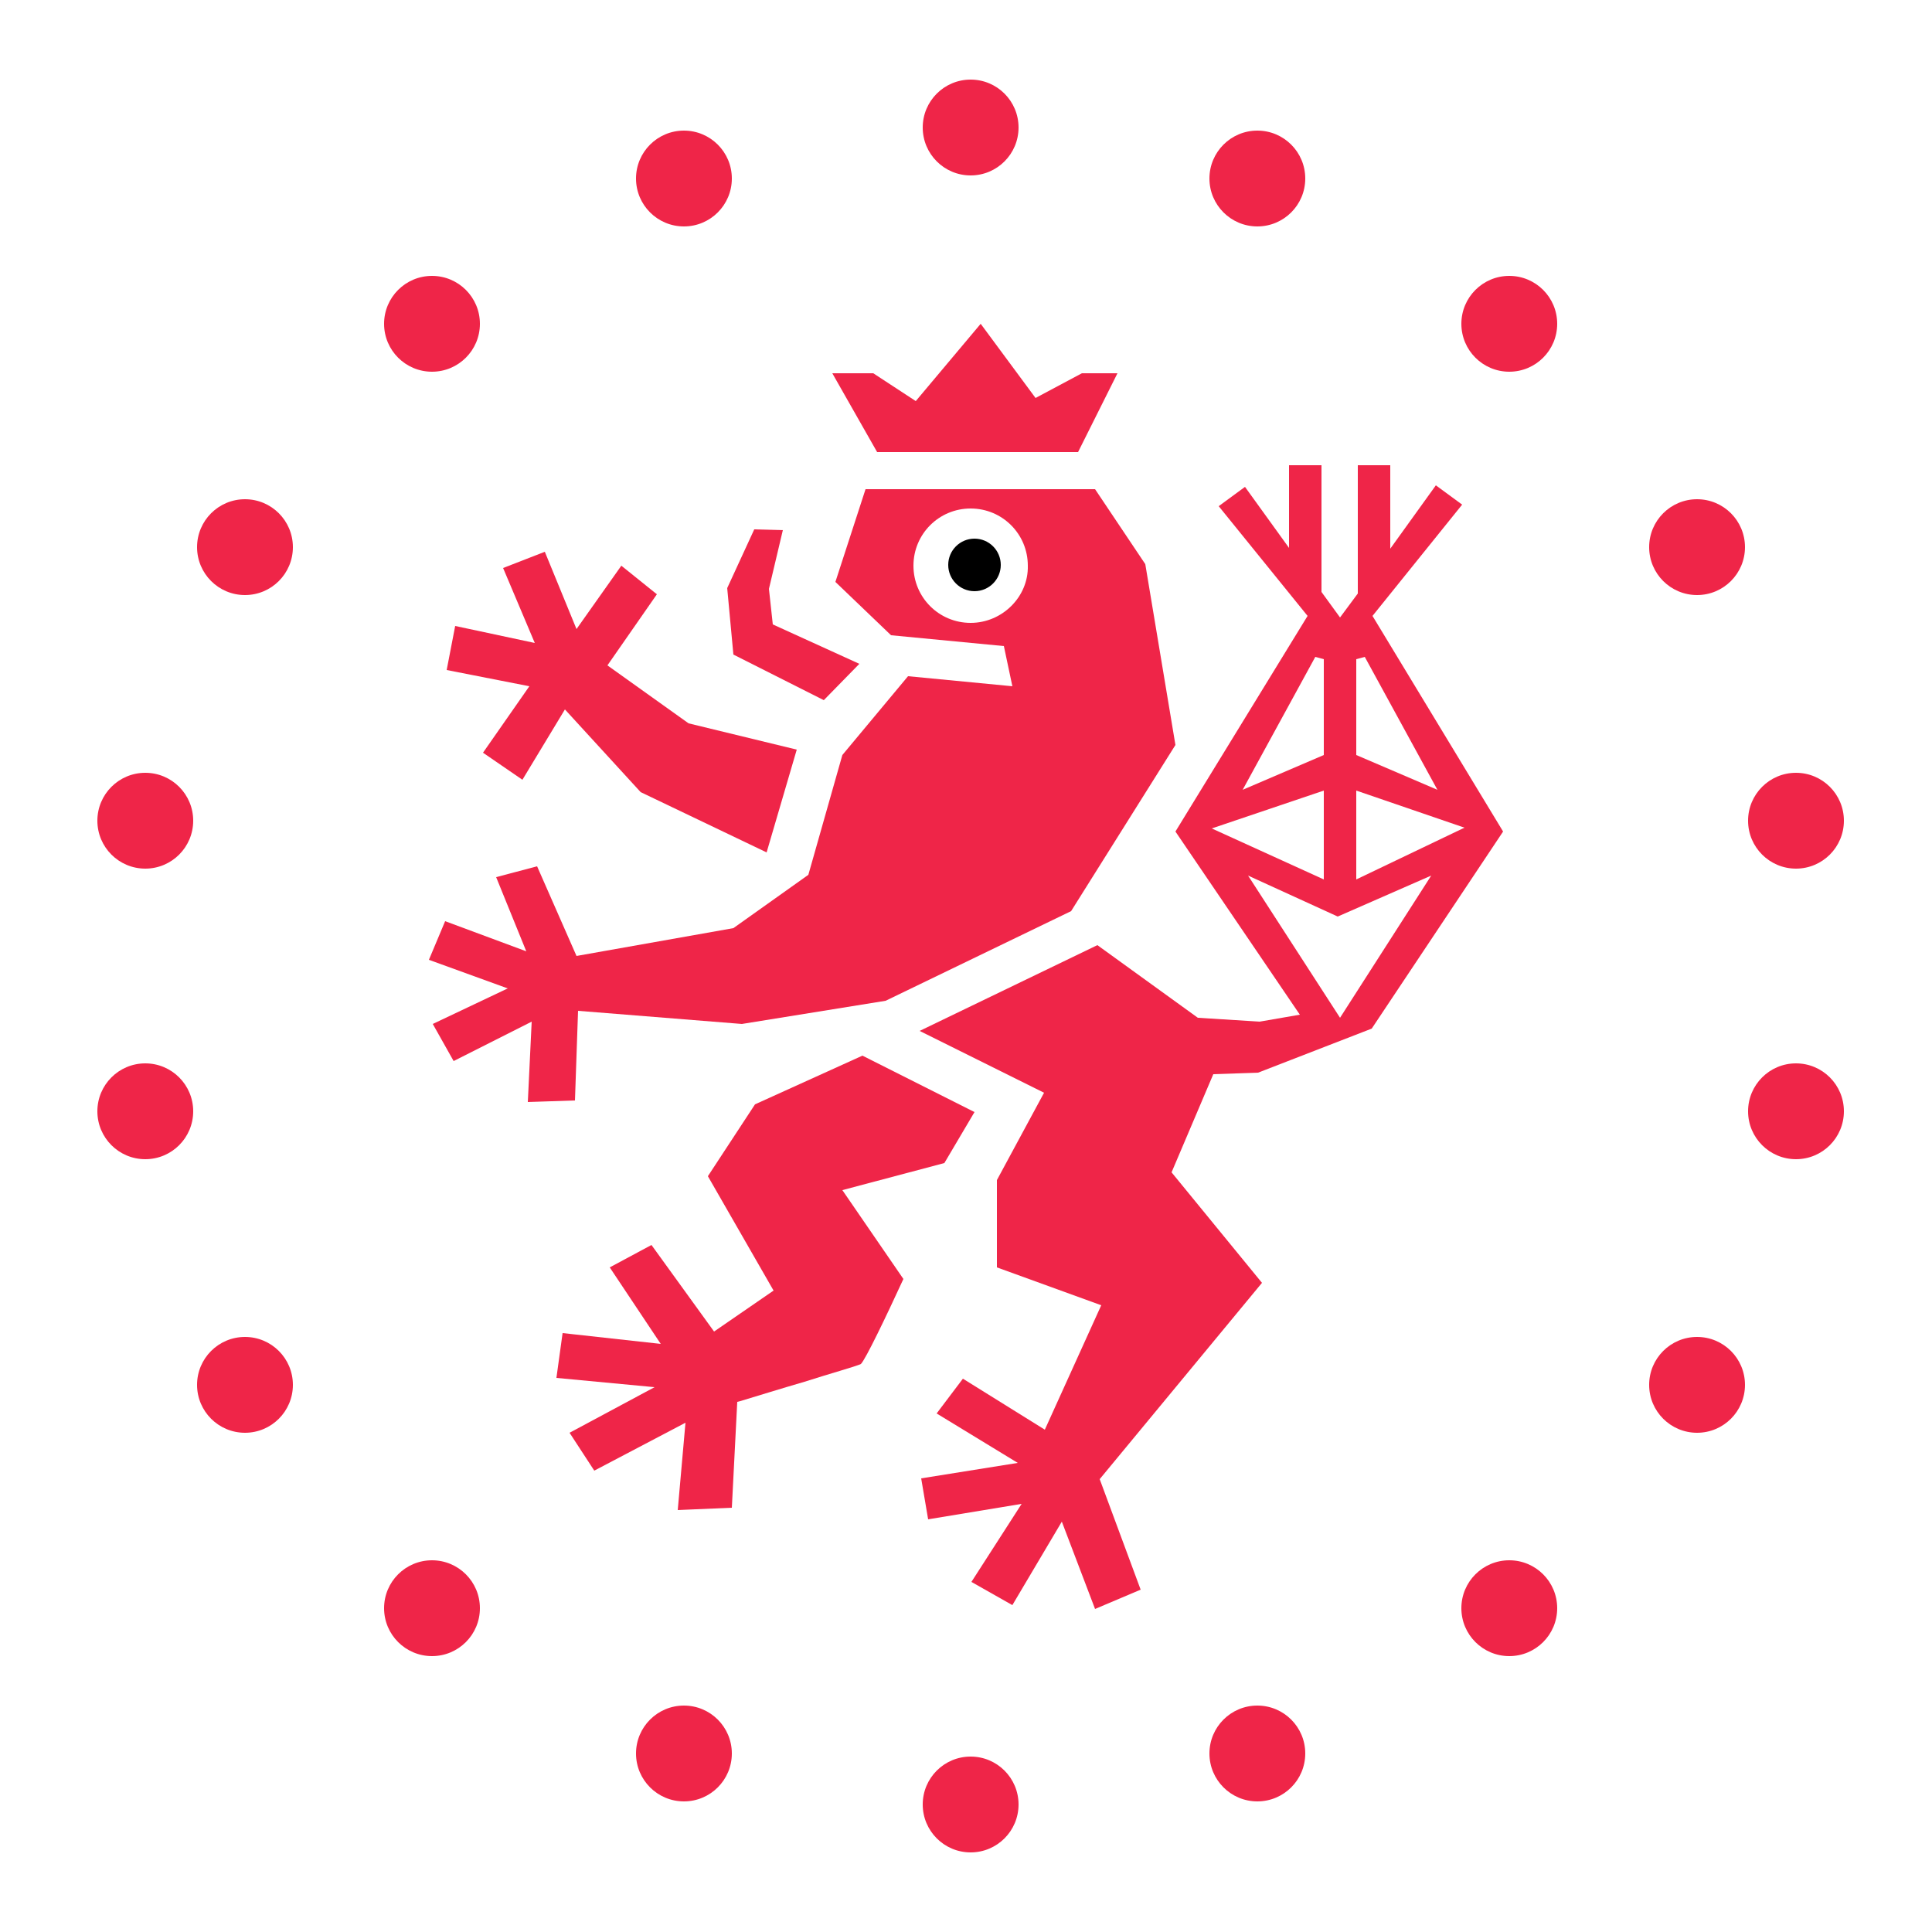
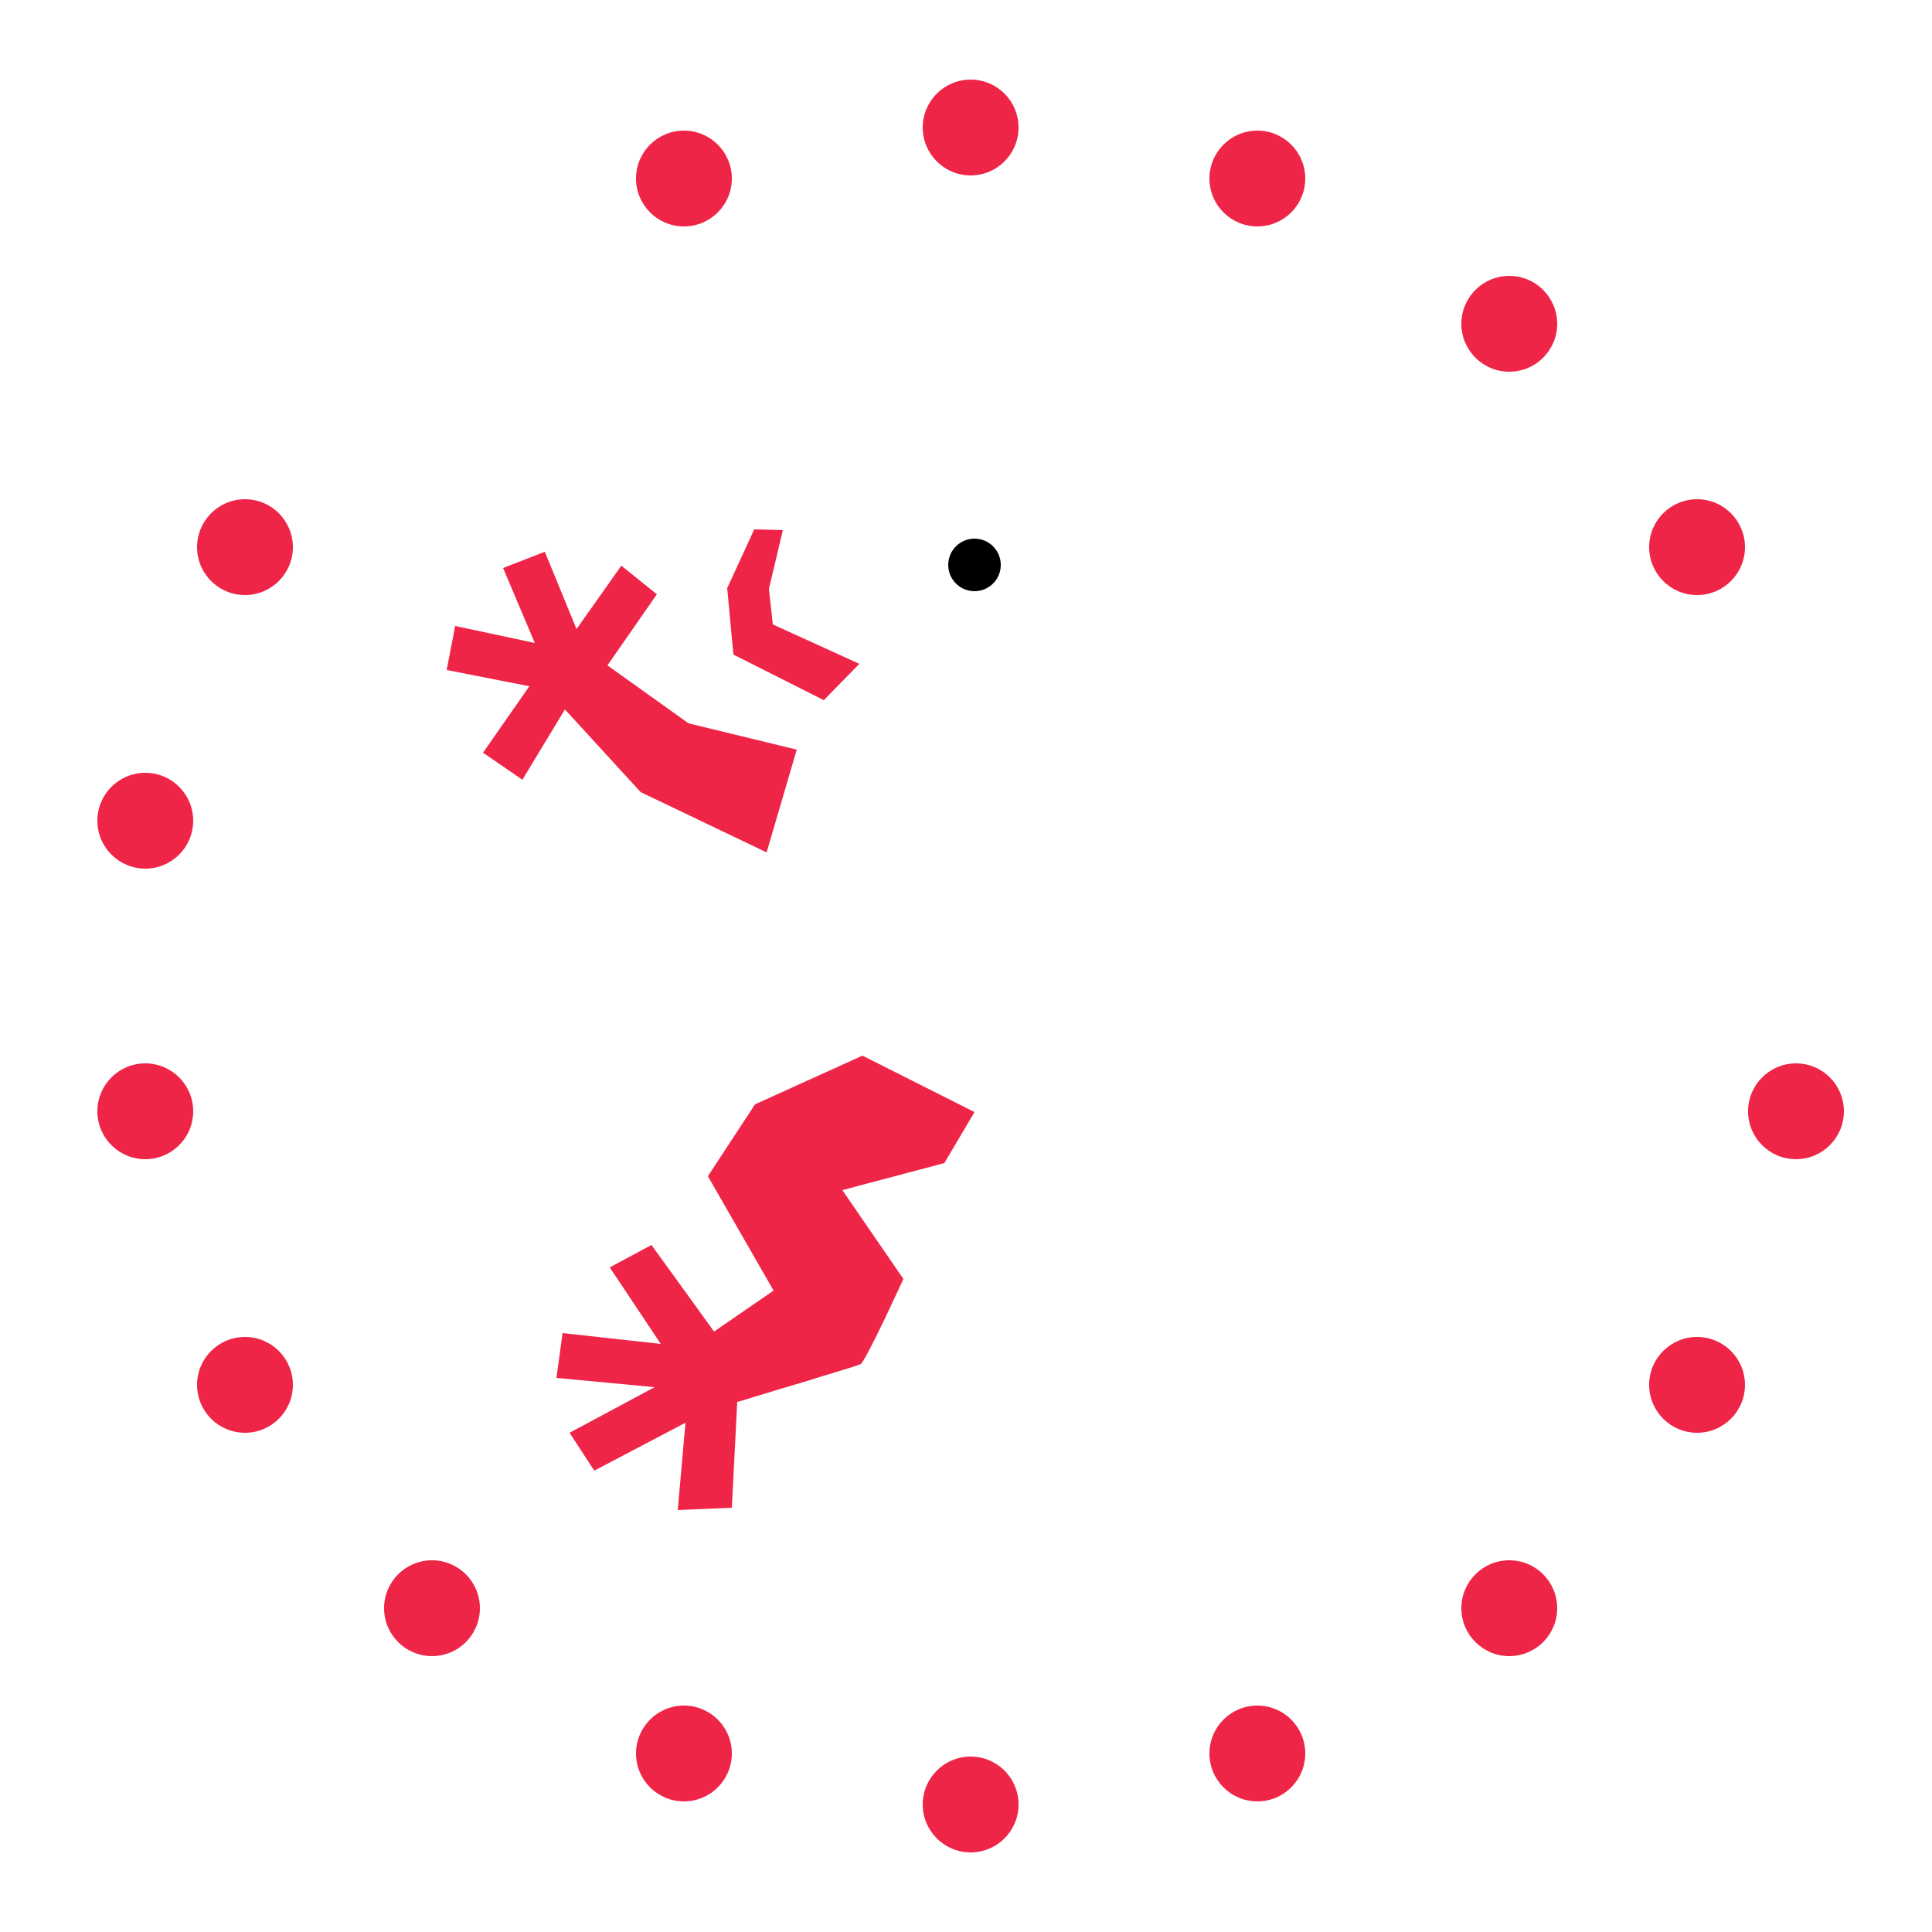
<svg xmlns="http://www.w3.org/2000/svg" id="efSd1N09U6i1" viewBox="0 0 250 250" shape-rendering="geometricPrecision" text-rendering="geometricPrecision" width="250" height="250">
  <style>#efSd1N09U6i3_tr {animation: efSd1N09U6i3_tr__tr 5000ms linear infinite normal forwards}@keyframes efSd1N09U6i3_tr__tr { 0% {transform: translate(112.94px,143.8px) rotate(0deg);animation-timing-function: cubic-bezier(0.42,0,0.58,1)} 50% {transform: translate(112.94px,143.8px) rotate(19.313deg);animation-timing-function: cubic-bezier(0.42,0,0.58,1)} 100% {transform: translate(112.94px,143.8px) rotate(0deg)}} #efSd1N09U6i5_tr {animation: efSd1N09U6i5_tr__tr 5000ms linear infinite normal forwards}@keyframes efSd1N09U6i5_tr__tr { 0% {transform: translate(102.213px,102.95px) rotate(0deg);animation-timing-function: cubic-bezier(0.42,0,1,1)} 50% {transform: translate(102.213px,102.95px) rotate(13.809deg);animation-timing-function: cubic-bezier(0.42,0,0.58,1)} 100% {transform: translate(102.213px,102.95px) rotate(0deg)}} #efSd1N09U6i7_to {animation: efSd1N09U6i7_to__to 5000ms linear infinite normal forwards}@keyframes efSd1N09U6i7_to__to { 0% {transform: translate(126.15px,50.2px)} 50% {transform: translate(126.15px,47.494px)} 100% {transform: translate(126.15px,50.2px)}} #efSd1N09U6i8_to {animation: efSd1N09U6i8_to__to 5000ms linear infinite normal forwards}@keyframes efSd1N09U6i8_to__to { 0% {transform: translate(126.1px,73.1px)} 22% {transform: translate(123.1px,73.1px)} 34% {transform: translate(123.1px,73.1px)} 66% {transform: translate(128.1px,73.1px)} 80.8% {transform: translate(128.1px,73.1px)} 100% {transform: translate(126.1px,73.1px)}} #efSd1N09U6i9_tr {animation: efSd1N09U6i9_tr__tr 5000ms linear infinite normal forwards}@keyframes efSd1N09U6i9_tr__tr { 0% {transform: translate(125.6px,125px) rotate(0deg)} 100% {transform: translate(125.6px,125px) rotate(720deg)}} #efSd1N09U6i9_ts {animation: efSd1N09U6i9_ts__ts 5000ms linear infinite normal forwards}@keyframes efSd1N09U6i9_ts__ts { 0% {transform: scale(1,1)} 50% {transform: scale(1.09,1.09)} 100% {transform: scale(1,1)}}</style>
-   <path id="efSd1N09U6i2" d="M162.8,138.8L177.5,133.1L194.5,107.6L177.6,79.7L189.2,65.3L185.8,62.8L179.9,71L179.9,60.2L175.7,60.2L175.7,76.8L173.4,79.9L171,76.6L171,60.2L166.8,60.2L166.8,70.9L161.1,63L157.7,65.5L169.2,79.7L152.1,107.6L168.2,131.3L163,132.2L155,131.7L142,122.3L119,133.4L135.1,141.4L129,152.7L129,164L142.5,168.9L135.2,185L124.6,178.4L121.2,182.9L131.7,189.3L119.2,191.3L120.1,196.6L132.2,194.6L125.7,204.7L131,207.7L137.4,196.9L141.7,208.2L147.6,205.7L142.3,191.4L163.3,166L151.6,151.7L157,139L162.8,138.8ZM175.5,85.3L176.6,85L186,102.2L175.5,97.7L175.5,85.3ZM175.5,102.3L189.5,107.1L175.5,113.8L175.5,102.3ZM170.2,85L171.3,85.3L171.3,97.7L160.8,102.2L170.2,85ZM171.3,102.3L171.3,113.8L156.8,107.2L171.3,102.3ZM161.5,113.3L173.1,118.6L185.2,113.3L173.4,131.7L161.5,113.3Z" fill="rgb(239,37,72)" stroke="none" stroke-width="1" />
  <g id="efSd1N09U6i3_tr" transform="translate(112.94,143.8) rotate(0)">
    <path id="efSd1N09U6i3" d="M88.7,184.1L76.9,190.3L73.7,185.4L84.7,179.5L72,178.3L72.8,172.5L85.5,173.9L78.9,164L84.3,161.1L92.4,172.3L100.1,167L91.6,152.2L97.7,142.9L111.6,136.6L126.1,143.9L122.2,150.5L109,154L116.9,165.5C114.6,170.5,112,175.9,111.4,176.5C110.8,176.8,107.2,177.8,104.1,178.8C101,179.7,97.8,180.7,95.8,181.3L95.4,181.4L94.7,195.1L87.7,195.4L88.7,184.1Z" transform="translate(-112.94,-143.8)" fill="rgb(239,37,72)" stroke="none" stroke-width="1" />
  </g>
-   <path id="efSd1N09U6i4" d="M148.2,73L141.7,63.3L112,63.3L108.1,75.3L115.3,82.2L129.9,83.6L131,88.8L117.5,87.5L109,97.7L104.6,113.2L94.9,120.1L74.6,123.7L69.5,112.1L64.2,113.5L68.1,123.1L57.6,119.2L55.5,124.2L65.7,127.9L56,132.5L58.7,137.3L68.8,132.2L68.3,142.6L74.4,142.4L74.8,130.8L96,132.5L114.6,129.5L138.6,117.9L152.1,96.4L148.2,73ZM125.6,80.6C121.5,80.6,118.2,77.3,118.2,73.2C118.2,69.1,121.5,65.8,125.6,65.8C129.7,65.8,133,69.1,133,73.2C133.1,77.2,129.7,80.6,125.6,80.6Z" fill="rgb(239,37,72)" stroke="none" stroke-width="1" />
  <g id="efSd1N09U6i5_tr" transform="translate(102.213,102.95) rotate(0)">
    <polygon id="efSd1N09U6i5" points="82.9,102.5 73.1,91.8 67.6,100.9 62.5,97.4 68.5,88.8 57.8,86.7 58.9,81 69.2,83.2 65.1,73.5 70.5,71.4 74.6,81.4 80.4,73.2 85,76.9 78.6,86.1 89.1,93.6 103.1,97 99.2,110.3" transform="translate(-102.213,-102.95)" fill="rgb(239,37,72)" stroke="none" stroke-width="1" />
  </g>
  <polygon id="efSd1N09U6i6" points="94.9,84.7 94.1,76.1 97.6,68.5 101.3,68.6 99.5,76.2 100,80.8 111.2,85.9 106.6,90.6" fill="rgb(239,37,72)" stroke="none" stroke-width="1" />
  <g id="efSd1N09U6i7_to" transform="translate(126.15,50.2)">
-     <polygon id="efSd1N09U6i7" points="113.5,58.5 107.7,48.3 113,48.3 118.5,51.9 126.9,41.9 134,51.5 140,48.3 144.6,48.3 139.5,58.5" transform="translate(-126.15,-50.2)" fill="rgb(239,37,72)" stroke="none" stroke-width="1" />
-   </g>
+     </g>
  <g id="efSd1N09U6i8_to" transform="translate(126.1,73.1)">
    <circle id="efSd1N09U6i8" r="3.4" transform="translate(0,0)" fill="rgb(0,0,0)" stroke="none" stroke-width="1" />
  </g>
  <g id="efSd1N09U6i9_tr" transform="translate(125.6,125) rotate(0)">
    <g id="efSd1N09U6i9_ts" transform="scale(1,1)">
      <g id="efSd1N09U6i9" transform="translate(-125.8,-125)">
        <circle id="efSd1N09U6i10" r="6.2" transform="matrix(1 0 0 1 125.8 16.5)" fill="rgb(239,37,72)" stroke="none" stroke-width="1" />
        <circle id="efSd1N09U6i11" r="6.2" transform="matrix(1 0 0 1 88.7 23.1)" fill="rgb(239,37,72)" stroke="none" stroke-width="1" />
-         <circle id="efSd1N09U6i12" r="6.2" transform="matrix(1 0 0 1 56.1 41.9)" fill="rgb(239,37,72)" stroke="none" stroke-width="1" />
        <circle id="efSd1N09U6i13" r="6.2" transform="matrix(1 0 0 1 31.9 70.8)" fill="rgb(239,37,72)" stroke="none" stroke-width="1" />
        <circle id="efSd1N09U6i14" r="6.2" transform="matrix(1 0 0 1 19 106.2)" fill="rgb(239,37,72)" stroke="none" stroke-width="1" />
        <circle id="efSd1N09U6i15" r="6.2" transform="matrix(1 0 0 1 19 143.8)" fill="rgb(239,37,72)" stroke="none" stroke-width="1" />
        <circle id="efSd1N09U6i16" r="6.2" transform="matrix(1 0 0 1 31.9 179.2)" fill="rgb(239,37,72)" stroke="none" stroke-width="1" />
        <circle id="efSd1N09U6i17" r="6.2" transform="matrix(1 0 0 1 56.1 208.1)" fill="rgb(239,37,72)" stroke="none" stroke-width="1" />
        <circle id="efSd1N09U6i18" r="6.2" transform="matrix(1 0 0 1 88.7 226.9)" fill="rgb(239,37,72)" stroke="none" stroke-width="1" />
        <circle id="efSd1N09U6i19" r="6.2" transform="matrix(1 0 0 1 125.8 233.5)" fill="rgb(239,37,72)" stroke="none" stroke-width="1" />
        <circle id="efSd1N09U6i20" r="6.2" transform="matrix(1 0 0 1 162.9 226.9)" fill="rgb(239,37,72)" stroke="none" stroke-width="1" />
        <circle id="efSd1N09U6i21" r="6.2" transform="matrix(1 0 0 1 195.5 208.1)" fill="rgb(239,37,72)" stroke="none" stroke-width="1" />
        <circle id="efSd1N09U6i22" r="6.2" transform="matrix(1 0 0 1 219.8 179.2)" fill="rgb(239,37,72)" stroke="none" stroke-width="1" />
        <circle id="efSd1N09U6i23" r="6.2" transform="matrix(1 0 0 1 232.6 143.8)" fill="rgb(239,37,72)" stroke="none" stroke-width="1" />
-         <circle id="efSd1N09U6i24" r="6.2" transform="matrix(1 0 0 1 232.6 106.2)" fill="rgb(239,37,72)" stroke="none" stroke-width="1" />
        <circle id="efSd1N09U6i25" r="6.2" transform="matrix(1 0 0 1 219.8 70.8)" fill="rgb(239,37,72)" stroke="none" stroke-width="1" />
        <circle id="efSd1N09U6i26" r="6.2" transform="matrix(1 0 0 1 195.5 41.9)" fill="rgb(239,37,72)" stroke="none" stroke-width="1" />
        <circle id="efSd1N09U6i27" r="6.2" transform="matrix(1 0 0 1 162.9 23.1)" fill="rgb(239,37,72)" stroke="none" stroke-width="1" />
      </g>
    </g>
  </g>
</svg>